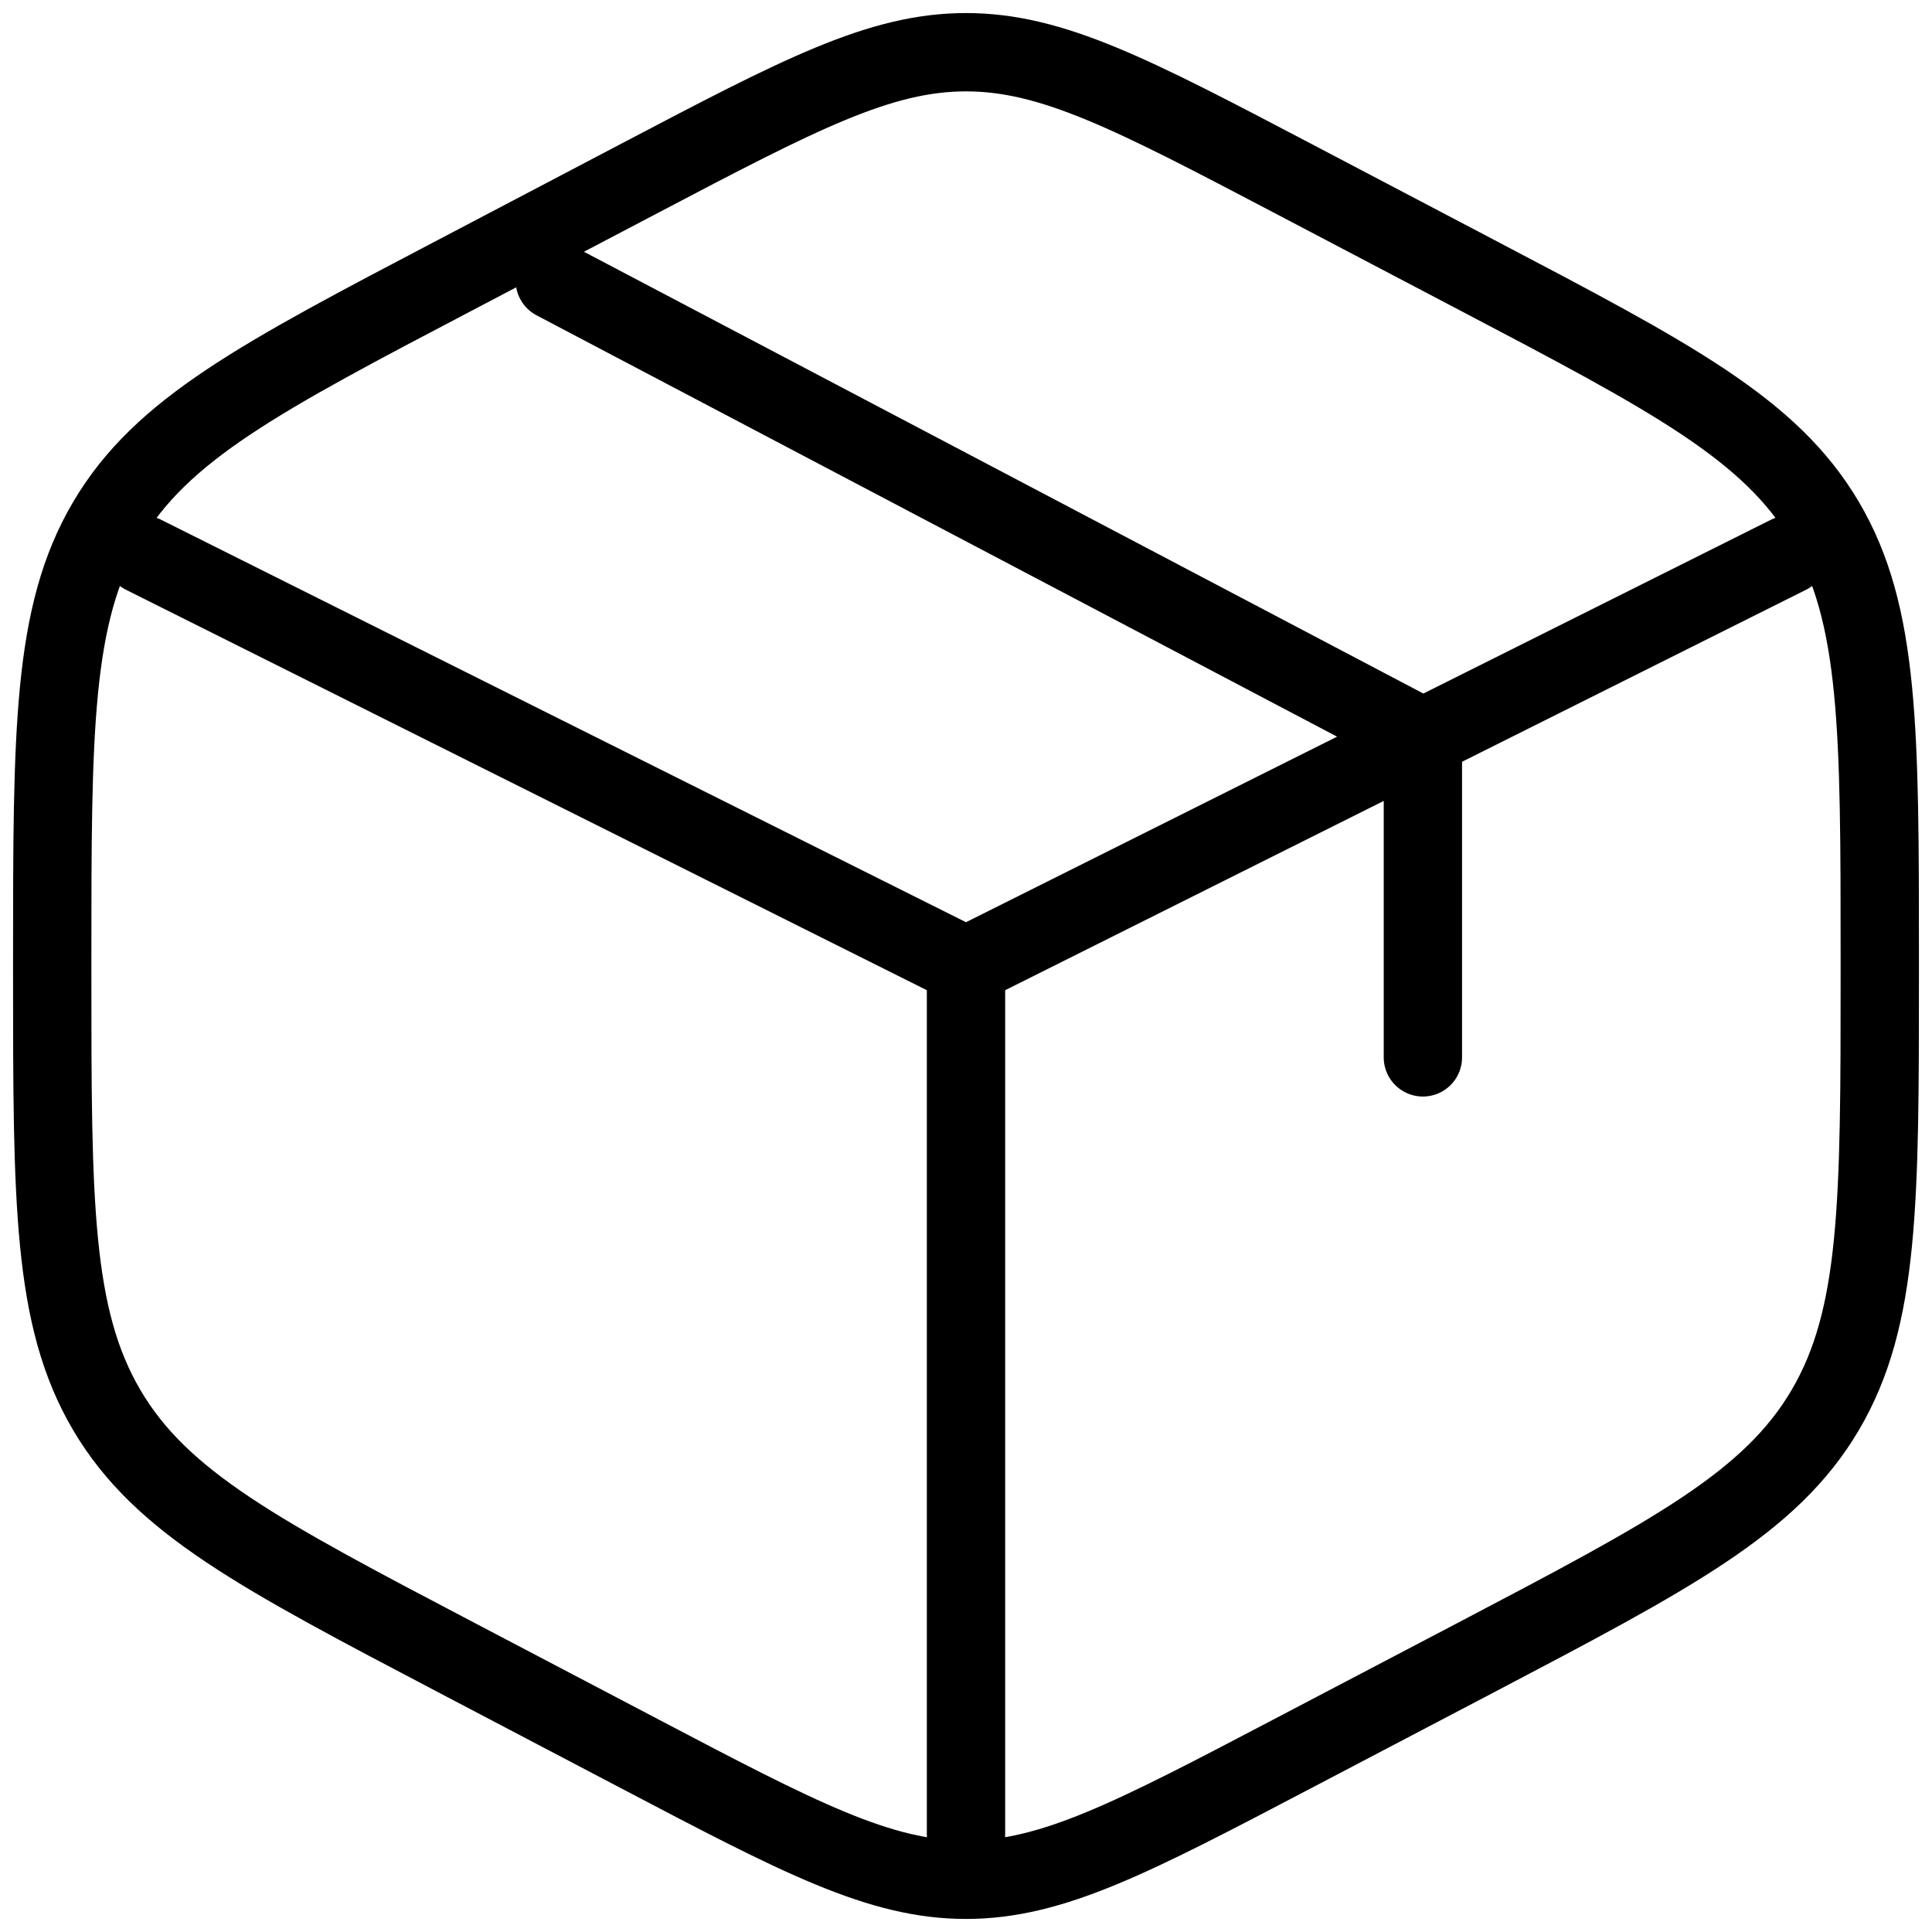
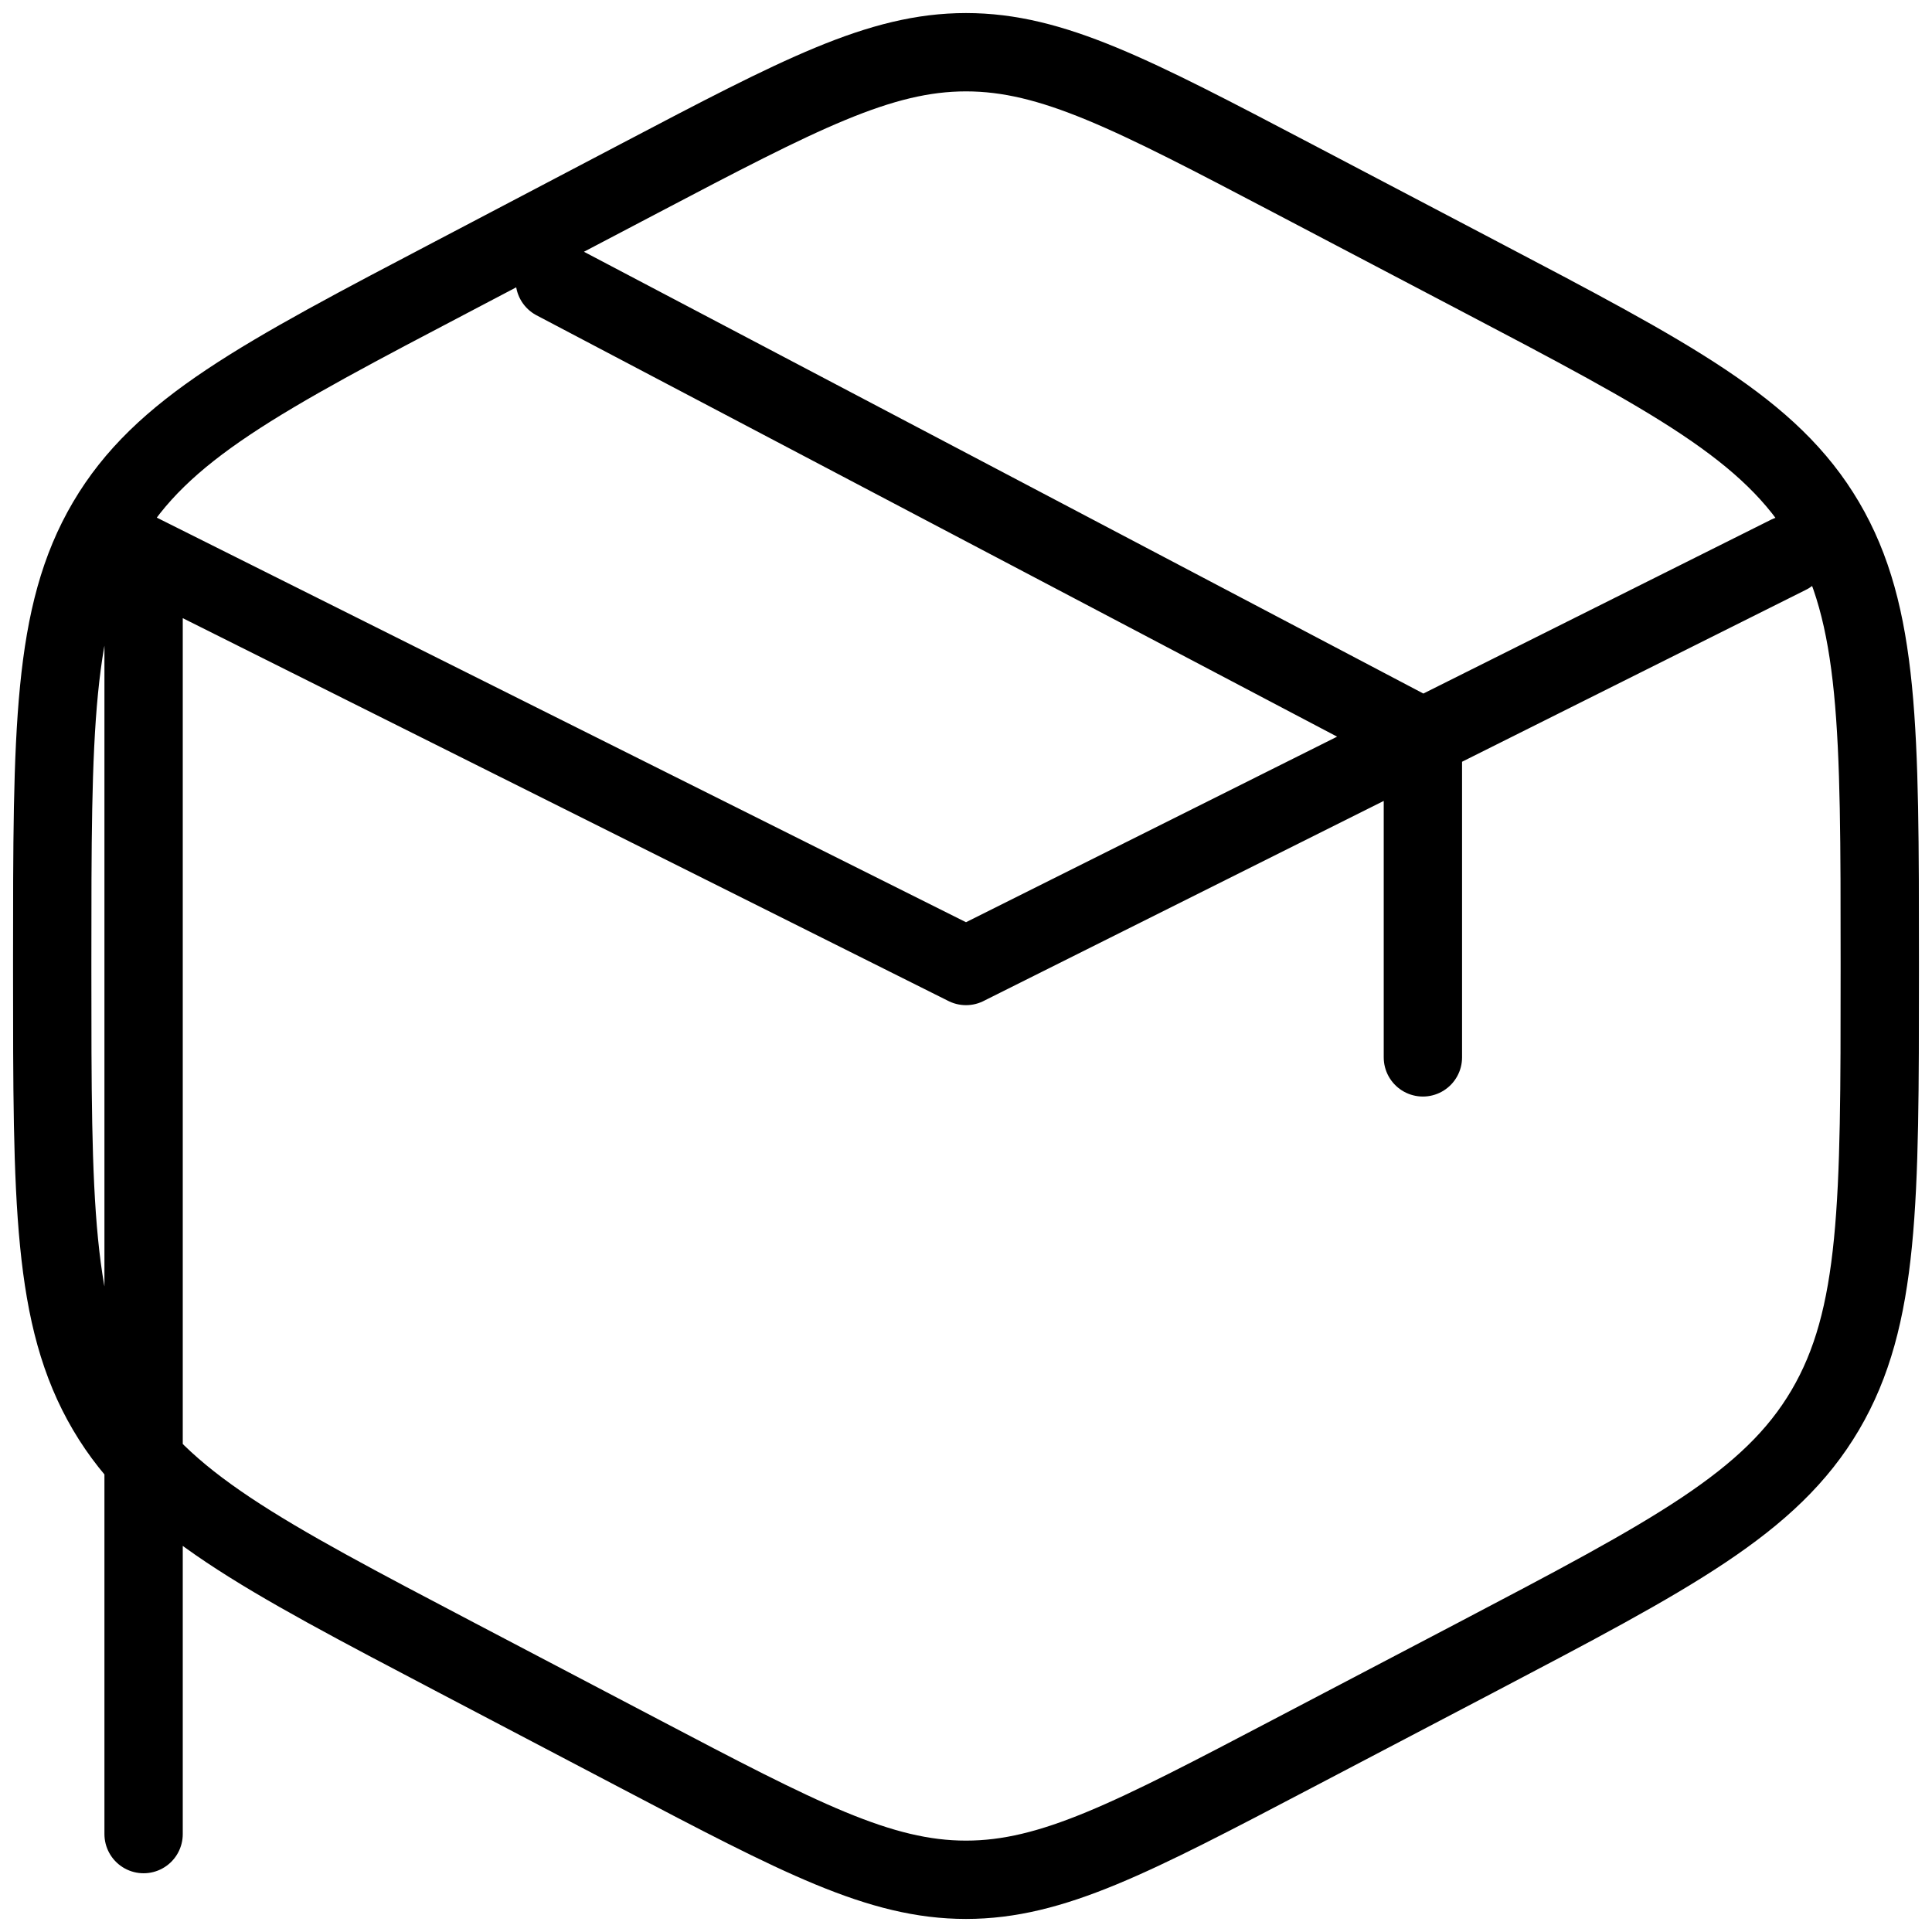
<svg xmlns="http://www.w3.org/2000/svg" width="37" height="37" viewBox="0 0 37 37" fill="none">
-   <path d="M34.25 10.625L27.25 14.125M27.25 14.125V20.25M27.25 14.125L10.625 5.375M27.25 14.125L18.5 18.5M18.5 18.5L2.75 10.625M18.5 18.5V35.125M24.762 3.418L28.262 5.256C32.026 7.232 33.909 8.219 34.955 9.995C36 11.77 36 13.98 36 18.398V18.603C36 23.02 36 25.23 34.955 27.005C33.909 28.781 32.026 29.77 28.262 31.746L24.762 33.581C21.689 35.193 20.152 36 18.5 36C16.848 36 15.312 35.195 12.239 33.581L8.739 31.744C4.974 29.768 3.091 28.781 2.045 27.005C1 25.23 1 23.02 1 18.605V18.4C1 13.982 1 11.771 2.045 9.997C3.091 8.22 4.974 7.232 8.739 5.258L12.239 3.42C15.312 1.807 16.848 1 18.5 1C20.152 1 21.689 1.805 24.762 3.418Z" stroke="black" stroke-width="1.5" stroke-linecap="round" />
+   <path d="M34.25 10.625L27.25 14.125M27.25 14.125V20.25M27.25 14.125L10.625 5.375M27.25 14.125L18.5 18.5M18.5 18.5L2.75 10.625V35.125M24.762 3.418L28.262 5.256C32.026 7.232 33.909 8.219 34.955 9.995C36 11.77 36 13.98 36 18.398V18.603C36 23.02 36 25.23 34.955 27.005C33.909 28.781 32.026 29.77 28.262 31.746L24.762 33.581C21.689 35.193 20.152 36 18.5 36C16.848 36 15.312 35.195 12.239 33.581L8.739 31.744C4.974 29.768 3.091 28.781 2.045 27.005C1 25.23 1 23.02 1 18.605V18.4C1 13.982 1 11.771 2.045 9.997C3.091 8.22 4.974 7.232 8.739 5.258L12.239 3.42C15.312 1.807 16.848 1 18.5 1C20.152 1 21.689 1.805 24.762 3.418Z" stroke="black" stroke-width="1.5" stroke-linecap="round" />
</svg>